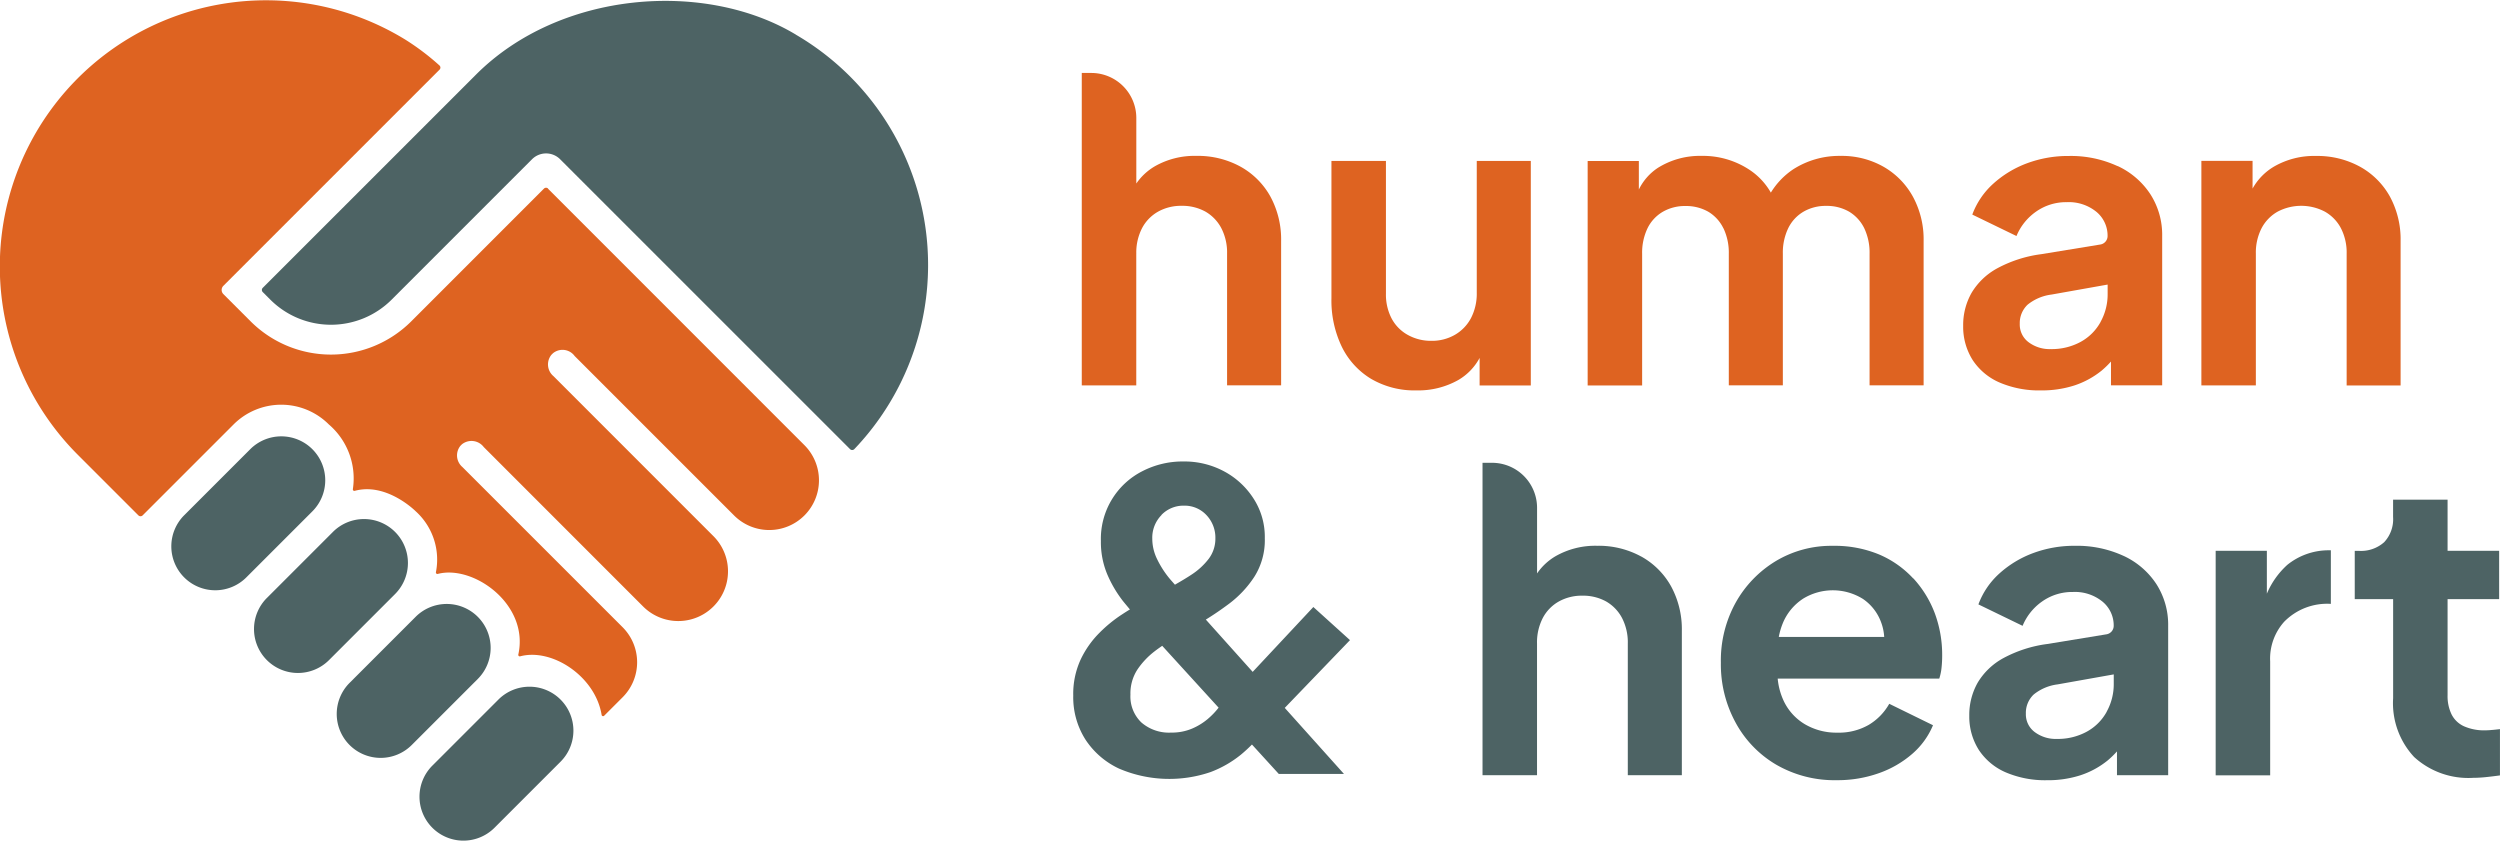
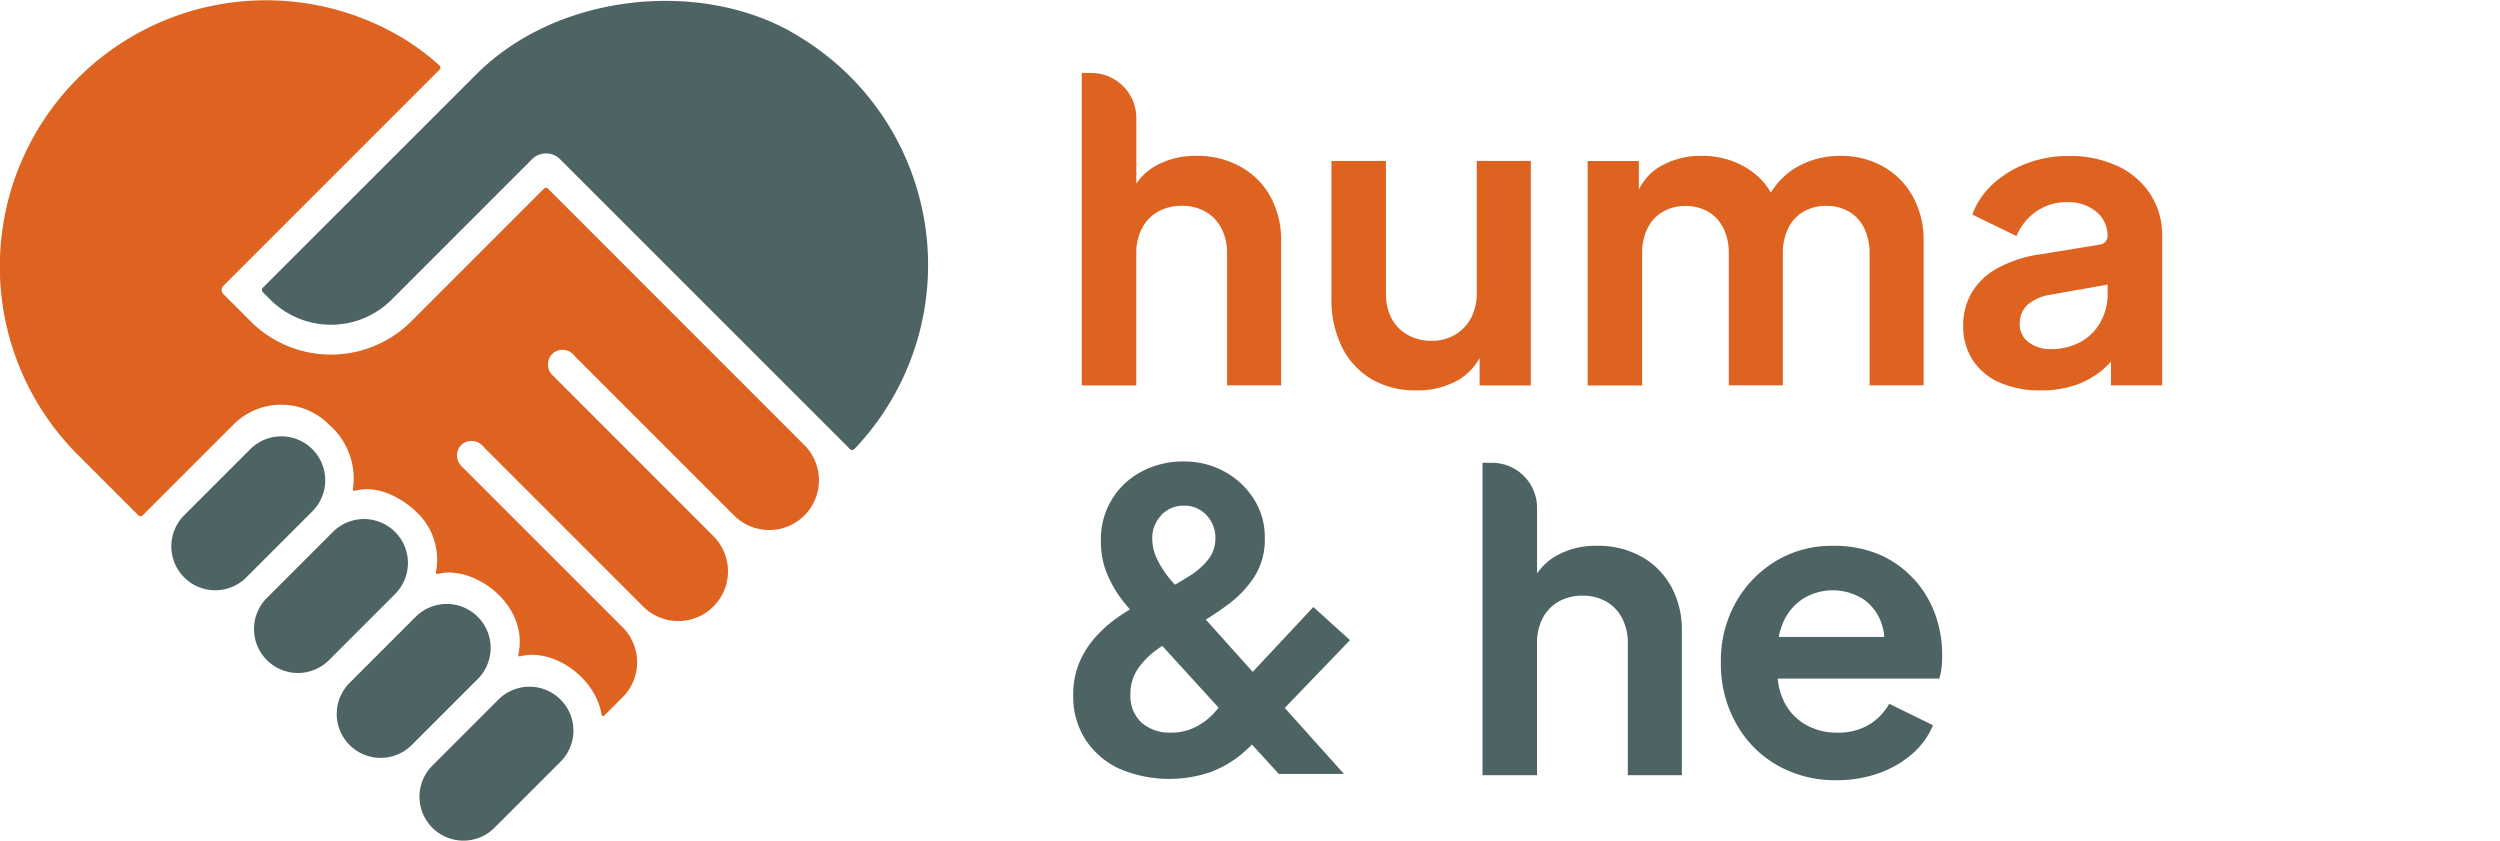
<svg xmlns="http://www.w3.org/2000/svg" width="166.53" height="56" viewBox="0 0 166.53 56">
  <defs>
    <clipPath id="a">
      <rect width="166.53" height="56" fill="#fff" />
    </clipPath>
  </defs>
  <g clip-path="url(#a)">
    <path d="M16.669,29.923l-4.4,4.4a2.927,2.927,0,0,0,0,4.139l0,0a2.927,2.927,0,0,0,4.139,0l4.4-4.4a2.927,2.927,0,0,0,0-4.139l0,0A2.927,2.927,0,0,0,16.669,29.923Z" fill="#4d6364" />
    <path d="M22.177,35.432l-4.4,4.4a2.927,2.927,0,0,0,0,4.139l0,0a2.927,2.927,0,0,0,4.139,0l4.4-4.4a2.927,2.927,0,0,0,0-4.139l0,0A2.927,2.927,0,0,0,22.177,35.432Z" fill="#4d6364" />
    <path d="M27.687,41.088l-4.4,4.4a2.927,2.927,0,0,0,0,4.139l0,0a2.927,2.927,0,0,0,4.139,0l4.4-4.4a2.927,2.927,0,0,0,0-4.139l0,0A2.927,2.927,0,0,0,27.687,41.088Z" fill="#4d6364" />
    <path d="M33.2,46.6,28.8,51a2.927,2.927,0,0,0,0,4.139l0,0a2.927,2.927,0,0,0,4.139,0l4.4-4.4a2.927,2.927,0,0,0,0-4.139l0,0A2.927,2.927,0,0,0,33.2,46.6Z" fill="#4d6364" />
    <path d="M53.026,2.313C46.969-1.339,37.3-.62,31.715,4.963L17.5,19.176a.2.2,0,0,0,0,.277l.509.509a5.718,5.718,0,0,0,8.077,0l9.356-9.356a1.321,1.321,0,0,1,1.867,0L56.627,29.921a.2.2,0,0,0,.277,0A17.765,17.765,0,0,0,53.026,2.316Z" fill="#4d6364" />
    <path d="M36.513,12.562a.2.2,0,0,0-.277,0L27.4,21.4a7.572,7.572,0,0,1-10.711,0l-1.81-1.81a.388.388,0,0,1,0-.55l14.4-14.4a.192.192,0,0,0,0-.274A16.375,16.375,0,0,0,27,2.64,17.734,17.734,0,0,0,5.179,30.29l4.043,4.043a.2.2,0,0,0,.277,0l6.06-6.06a4.487,4.487,0,0,1,6.346,0,4.734,4.734,0,0,1,1.6,4.31.1.1,0,0,0,.121.114c2.115-.579,4.037,1.333,4.062,1.358a4.337,4.337,0,0,1,1.349,4.062.1.1,0,0,0,.118.115c2.376-.63,6.114,2.029,5.37,5.373a.1.1,0,0,0,.121.115c2.131-.569,5.017,1.339,5.43,3.906a.1.1,0,0,0,.165.054l1.234-1.234a3.3,3.3,0,0,0,0-4.664L30.8,31.108a1.016,1.016,0,0,1-.127-1.416l.092-.092a1.023,1.023,0,0,1,1.46.181L42.84,40.4a3.312,3.312,0,1,0,4.683-4.686L36.869,25.057a1.018,1.018,0,0,1-.137-1.425l.092-.092a1,1,0,0,1,1.454.175L48.9,34.337a3.312,3.312,0,0,0,4.682-4.686L36.5,12.565h.016Z" fill="#de6321" />
    <path d="M75.691,16.9a3.543,3.543,0,0,1,.385-1.705,2.708,2.708,0,0,1,1.072-1.1,3.135,3.135,0,0,1,1.565-.385,3.171,3.171,0,0,1,1.581.385,2.739,2.739,0,0,1,1.059,1.1,3.534,3.534,0,0,1,.385,1.705v8.77h3.6v-9.62a5.984,5.984,0,0,0-.713-2.955,5.1,5.1,0,0,0-1.994-1.995,5.892,5.892,0,0,0-2.927-.716,5.328,5.328,0,0,0-2.79.7,3.853,3.853,0,0,0-1.222,1.142V7.86a3,3,0,0,0-3-3h-.633V25.671h3.63V16.9h0Z" fill="#de6321" />
    <path d="M101.97,25.675V10.72h-3.6v8.77a3.542,3.542,0,0,1-.385,1.7,2.779,2.779,0,0,1-1.072,1.113,3.05,3.05,0,0,1-1.568.4,3.155,3.155,0,0,1-1.581-.4,2.685,2.685,0,0,1-1.072-1.1,3.435,3.435,0,0,1-.372-1.635V10.72h-3.63v9.155a7.107,7.107,0,0,0,.687,3.216,5.121,5.121,0,0,0,1.953,2.144,5.717,5.717,0,0,0,3.025.77,5.432,5.432,0,0,0,2.777-.687,3.75,3.75,0,0,0,1.428-1.476v1.835h3.41Z" fill="#de6321" />
    <path d="M114.8,15.2a3.775,3.775,0,0,1,.359,1.7v8.77h3.6v-8.77a3.744,3.744,0,0,1,.359-1.7,2.588,2.588,0,0,1,1.018-1.1,2.926,2.926,0,0,1,1.511-.385,2.965,2.965,0,0,1,1.527.385,2.637,2.637,0,0,1,1.006,1.1,3.775,3.775,0,0,1,.356,1.7v8.77h3.6v-9.62a5.954,5.954,0,0,0-.716-2.955,5.146,5.146,0,0,0-1.966-1.994,5.618,5.618,0,0,0-2.844-.716,5.684,5.684,0,0,0-3.162.894,5,5,0,0,0-1.488,1.552,4.465,4.465,0,0,0-1.372-1.486,5.608,5.608,0,0,0-3.244-.961,5.271,5.271,0,0,0-2.914.8,3.629,3.629,0,0,0-1.263,1.441V10.724h-3.41V25.678h3.629v-8.77a3.771,3.771,0,0,1,.357-1.7,2.582,2.582,0,0,1,1.018-1.1,2.931,2.931,0,0,1,1.511-.385,2.977,2.977,0,0,1,1.527.385,2.6,2.6,0,0,1,1,1.1Z" fill="#de6321" />
    <path d="M141.053,11.064a7.416,7.416,0,0,0-3.242-.674,7.832,7.832,0,0,0-2.805.493,6.95,6.95,0,0,0-2.24,1.362,5.185,5.185,0,0,0-1.387,2.049l2.943,1.428a3.7,3.7,0,0,1,1.3-1.622,3.469,3.469,0,0,1,2.049-.633,2.911,2.911,0,0,1,1.978.646,2.055,2.055,0,0,1,.741,1.61.57.57,0,0,1-.477.563l-3.947.646a8.482,8.482,0,0,0-2.914.935,4.489,4.489,0,0,0-1.718,1.635,4.343,4.343,0,0,0-.563,2.214,4.144,4.144,0,0,0,.633,2.268,4.079,4.079,0,0,0,1.8,1.5,6.676,6.676,0,0,0,2.736.522,7.064,7.064,0,0,0,2.24-.331A5.717,5.717,0,0,0,140,24.682a6.156,6.156,0,0,0,.617-.6v1.587h3.41v-9.95a5,5,0,0,0-.783-2.777,5.234,5.234,0,0,0-2.185-1.883h0Zm-1.126,10.377a3.339,3.339,0,0,1-1.333,1.333,4.029,4.029,0,0,1-1.991.48,2.333,2.333,0,0,1-1.47-.455,1.46,1.46,0,0,1-.592-1.225,1.685,1.685,0,0,1,.522-1.279,3.157,3.157,0,0,1,1.594-.674l3.737-.665v.636a3.771,3.771,0,0,1-.467,1.842Z" fill="#de6321" />
-     <path d="M156.309,25.675h3.6v-9.62A5.984,5.984,0,0,0,159.2,13.1a5.093,5.093,0,0,0-1.995-1.995,5.89,5.89,0,0,0-2.926-.716,5.326,5.326,0,0,0-2.79.7,3.885,3.885,0,0,0-1.441,1.473V10.717h-3.41V25.671h3.629V16.9a3.55,3.55,0,0,1,.385-1.705,2.71,2.71,0,0,1,1.072-1.1,3.382,3.382,0,0,1,3.134,0,2.71,2.71,0,0,1,1.072,1.1,3.541,3.541,0,0,1,.385,1.705v8.77Z" fill="#de6321" />
    <path d="M87.49,40.429l-4.046,4.326-3.121-3.483c.5-.308,1.012-.655,1.552-1.059a7.083,7.083,0,0,0,1.676-1.788,4.549,4.549,0,0,0,.7-2.57,4.694,4.694,0,0,0-.729-2.612,5.293,5.293,0,0,0-1.953-1.829,5.58,5.58,0,0,0-2.736-.674,5.832,5.832,0,0,0-2.736.646,5.053,5.053,0,0,0-2.764,4.66,5.531,5.531,0,0,0,.413,2.185,7.981,7.981,0,0,0,1.043,1.788c.159.2.318.382.477.579-.172.1-.35.216-.547.344a9.09,9.09,0,0,0-1.47,1.2A6.359,6.359,0,0,0,72,43.9a5.467,5.467,0,0,0-.509,2.434,5.251,5.251,0,0,0,.811,2.927,5.4,5.4,0,0,0,2.24,1.937,8.5,8.5,0,0,0,6.092.232,7.274,7.274,0,0,0,2.02-1.155,9.6,9.6,0,0,0,.741-.681l1.788,1.96h4.342l-3.945-4.4,4.345-4.514-2.443-2.208h.006ZM77.367,34.3a2.033,2.033,0,0,1,1.5-.617,1.983,1.983,0,0,1,1.5.633,2.174,2.174,0,0,1,.592,1.54,2.226,2.226,0,0,1-.439,1.361,4.6,4.6,0,0,1-1.168,1.072c-.337.223-.706.439-1.088.659-.146-.169-.286-.318-.436-.506a6.4,6.4,0,0,1-.757-1.209,3.088,3.088,0,0,1-.315-1.346,2.148,2.148,0,0,1,.617-1.581V34.3Zm3.1,13.58a4.142,4.142,0,0,1-1.072.658,3.426,3.426,0,0,1-1.374.261,2.8,2.8,0,0,1-1.991-.674,2.394,2.394,0,0,1-.729-1.855,2.911,2.911,0,0,1,.468-1.676,5.2,5.2,0,0,1,1.142-1.209c.172-.134.34-.251.506-.366l3.757,4.12A4.973,4.973,0,0,1,80.463,47.882Z" fill="#4d6364" />
    <path d="M109.325,37.072a5.893,5.893,0,0,0-2.927-.716,5.331,5.331,0,0,0-2.79.7,3.852,3.852,0,0,0-1.221,1.142V33.828a3,3,0,0,0-3-3h-.633V51.639h3.63v-8.77a3.538,3.538,0,0,1,.385-1.705,2.7,2.7,0,0,1,1.072-1.1,3.133,3.133,0,0,1,1.565-.385,3.173,3.173,0,0,1,1.581.385,2.744,2.744,0,0,1,1.059,1.1,3.53,3.53,0,0,1,.385,1.705v8.77h3.6v-9.62a5.984,5.984,0,0,0-.713-2.955,5.1,5.1,0,0,0-1.994-1.995h0Z" fill="#4d6364" />
    <path d="M127.441,38.529a6.62,6.62,0,0,0-2.268-1.594,7.717,7.717,0,0,0-3.092-.576,7.18,7.18,0,0,0-3.795,1.018,7.5,7.5,0,0,0-2.666,2.761,7.944,7.944,0,0,0-.989,4,8.083,8.083,0,0,0,.96,3.957,7.239,7.239,0,0,0,2.708,2.831,7.744,7.744,0,0,0,4.055,1.043,8.189,8.189,0,0,0,2.806-.468,6.838,6.838,0,0,0,2.227-1.292,5.109,5.109,0,0,0,1.374-1.9l-2.914-1.428a3.812,3.812,0,0,1-1.361,1.4,3.989,3.989,0,0,1-2.1.522,4.12,4.12,0,0,1-2.185-.576,3.588,3.588,0,0,1-1.429-1.635,4.471,4.471,0,0,1-.356-1.387h10.762a3.436,3.436,0,0,0,.152-.728,7.469,7.469,0,0,0,.042-.811,7.956,7.956,0,0,0-.493-2.819,7.173,7.173,0,0,0-1.429-2.322h-.006ZM120.074,39.9a3.79,3.79,0,0,1,4.027,0,3.219,3.219,0,0,1,1.209,1.568,3.3,3.3,0,0,1,.2.961h-7.021a4.545,4.545,0,0,1,.252-.878,3.558,3.558,0,0,1,1.332-1.648h0Z" fill="#4d6364" />
-     <path d="M141.46,37.031a7.416,7.416,0,0,0-3.241-.674,7.834,7.834,0,0,0-2.806.493,6.95,6.95,0,0,0-2.24,1.361,5.185,5.185,0,0,0-1.387,2.049l2.943,1.428a3.706,3.706,0,0,1,1.3-1.622,3.469,3.469,0,0,1,2.049-.633,2.909,2.909,0,0,1,1.978.646,2.052,2.052,0,0,1,.742,1.61.571.571,0,0,1-.478.563l-3.947.646a8.489,8.489,0,0,0-2.914.935,4.489,4.489,0,0,0-1.718,1.635,4.353,4.353,0,0,0-.563,2.214,4.144,4.144,0,0,0,.633,2.268,4.077,4.077,0,0,0,1.8,1.5,6.671,6.671,0,0,0,2.735.522,7.064,7.064,0,0,0,2.24-.331,5.717,5.717,0,0,0,1.813-.989,6.052,6.052,0,0,0,.617-.6v1.587h3.41v-9.95a5.012,5.012,0,0,0-.782-2.777,5.237,5.237,0,0,0-2.186-1.883h0Zm-1.126,10.377A3.339,3.339,0,0,1,139,48.741a4.028,4.028,0,0,1-1.991.48,2.333,2.333,0,0,1-1.47-.455,1.47,1.47,0,0,1-.592-1.225,1.684,1.684,0,0,1,.522-1.279,3.157,3.157,0,0,1,1.594-.674l3.738-.665v.636a3.773,3.773,0,0,1-.468,1.842Z" fill="#4d6364" />
-     <path d="M152.359,37.629A5.461,5.461,0,0,0,151,39.547V36.691h-3.41V51.645h3.63v-7.59a3.68,3.68,0,0,1,.935-2.64,4.007,4.007,0,0,1,3.108-1.19V36.656h-.22A4.378,4.378,0,0,0,152.359,37.629Z" fill="#4d6364" />
-     <path d="M166.021,48.62a4.228,4.228,0,0,1-.454.029,3.324,3.324,0,0,1-1.445-.274,1.721,1.721,0,0,1-.824-.8,2.79,2.79,0,0,1-.26-1.266v-6.4h3.435V36.691h-3.435V33.284h-3.63v1.155a2.237,2.237,0,0,1-.592,1.676,2.318,2.318,0,0,1-1.689.579h-.273V39.91h2.557v6.6a5.258,5.258,0,0,0,1.4,3.916,5.347,5.347,0,0,0,3.932,1.387,8.691,8.691,0,0,0,.906-.054c.331-.035.624-.073.878-.108V48.569c-.165.019-.334.038-.509.054Z" fill="#4d6364" />
  </g>
</svg>